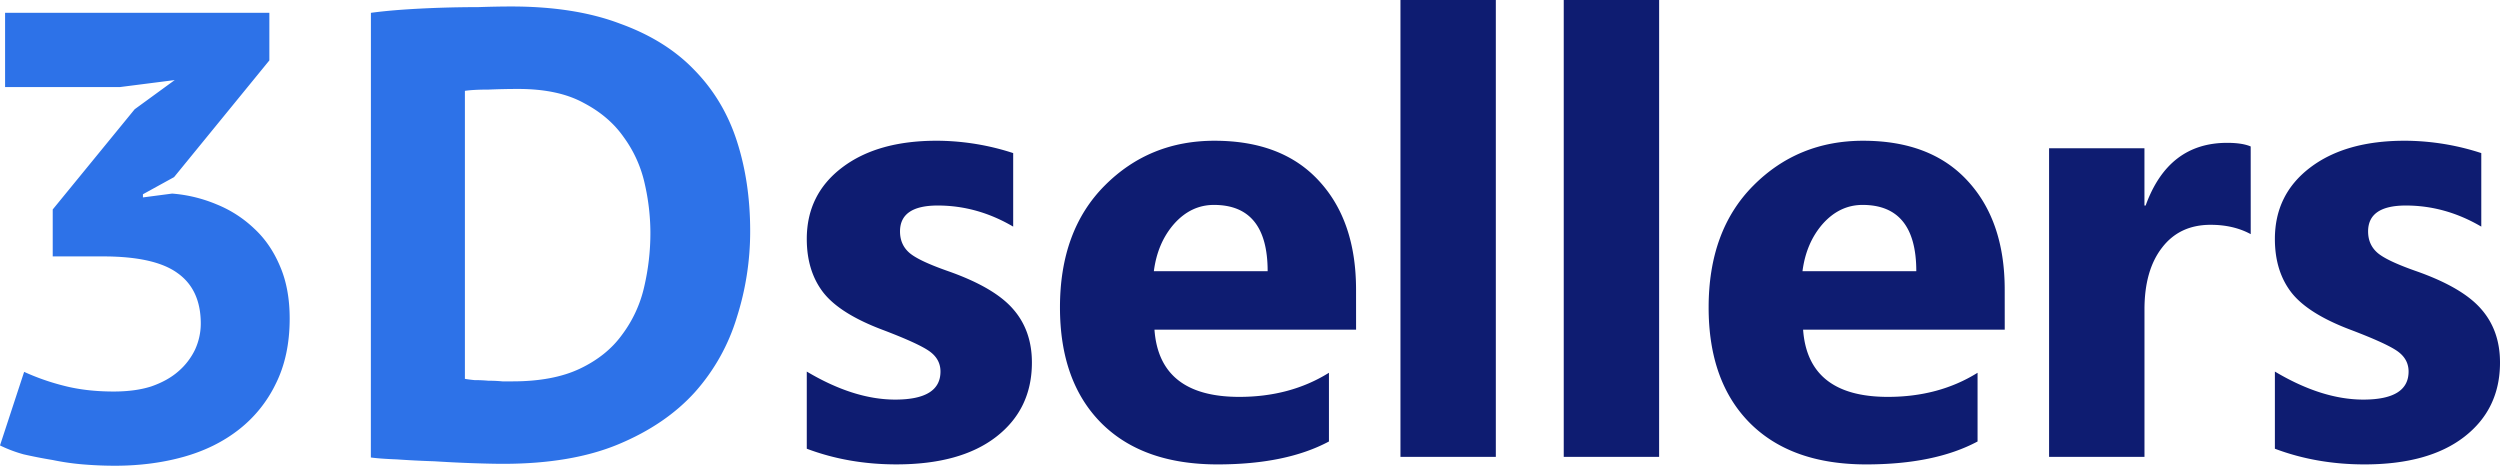
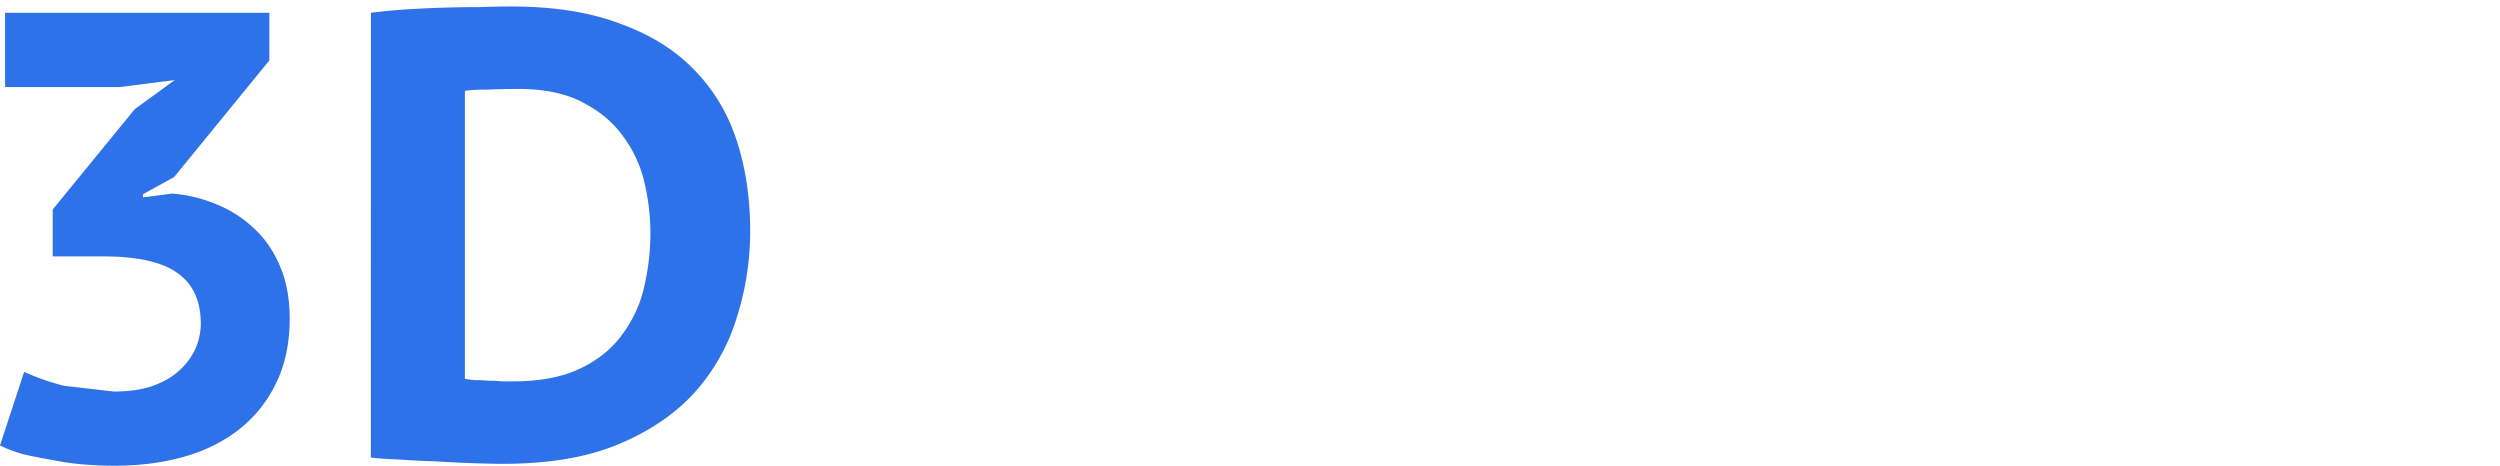
<svg xmlns="http://www.w3.org/2000/svg" viewBox="0 0 3262.24 607.73">
  <defs>
    <style>.cls-1{fill:#2d72e8;}.cls-2{fill:#0e1c71;}</style>
  </defs>
  <g id="Layer_2" data-name="Layer 2">
    <g id="Layer_1-2" data-name="Layer 1">
-       <path class="cls-1" d="M148.39,510.89q28.19,0,48.9-6.62,21.56-7.45,35.65-19.87a87.06,87.06,0,0,0,21.55-28.14A81.72,81.72,0,0,0,262,422.32q0-44.68-30.67-66.21-29.84-21.53-97-21.52H68.8V273.33L175.74,142.56,228,104.48l-71.3,9.11H6.63V16.74H351.48V78.82L227.14,231.12l-40.62,22.35v4.14l38.13-5a186.59,186.59,0,0,1,58,14.07,155.11,155.11,0,0,1,48.91,31.46q21.56,19.86,34,49.66Q378,376.79,378,415.7q0,48.84-18.24,85.26a168.63,168.63,0,0,1-48.08,59.59q-30.68,24-72.12,35.59T150,607.73q-19.89,0-40.62-1.65a328.55,328.55,0,0,1-40.62-5.8Q48.91,597,30.67,592.83A178.69,178.69,0,0,1,0,581.25l31.5-96a304.16,304.16,0,0,0,52.23,18.21Q112.74,510.9,148.39,510.89ZM484,16.74q18.24-2.47,41.45-4.14,24-1.65,48.91-2.48,25.7-.82,49.73-.83,24-.82,43.11-.82,82.91,0,141.75,22.34,59.7,21.52,97,60.43,38.13,38.89,55.55,92.7t17.4,117.54a368.73,368.73,0,0,1-17.4,112.57,259.35,259.35,0,0,1-54.72,97.67q-38.13,42.21-99.47,67.87T656.39,605.25q-14.08,0-39-.83-24-.82-50.56-2.48-25.71-.83-48.91-2.48-22.38-.84-34-2.49Zm192.32,99.33q-19.06,0-39,.83-19.91,0-30.67,1.65V494.34q4.14.82,12.43,1.65,9.12,0,18.24.83a181.76,181.76,0,0,1,18.23.83h13.27q53,0,87.87-16.56t54.71-43.87a164.42,164.42,0,0,0,29-62.08,309.18,309.18,0,0,0,8.3-72,289.46,289.46,0,0,0-7.47-63.73A162,162,0,0,0,813.9,179q-19.06-27.3-52.23-44.69Q728.5,116.07,676.29,116.07Z" />
-       <path class="cls-2" d="M1052.76,585.53V484.86q61.42,36.57,115.39,36.57,59.07,0,59.08-36.57,0-16.12-14.18-26.35t-61.84-28.31q-55.14-20.85-76.79-48.37-21.66-27.91-21.66-70,0-58.2,46.07-93.19t123.27-35a324.32,324.32,0,0,1,100,16.12v95.95q-46.86-27.52-98.45-27.53-49.23,0-49.23,33.82,0,16.92,11.81,27.53t51.2,24.38q60.27,21.24,84.67,49.55,24.42,27.92,24.42,69.6,0,61-46.86,97.13-46.49,35.79-130,35.79Q1107.11,606,1052.76,585.53ZM1769.54,430.2H1506.46q6.3,87.69,110.67,87.69,66.55,0,117-31.46v89.66Q1678.17,606,1588.78,606q-97.68,0-151.63-53.88-54-54.27-54-151,0-100.28,58.29-158.87t143.36-58.59q88.22,0,136.26,52.3,48.44,52.31,48.44,142Zm-115.39-76.29q0-86.51-70.1-86.51-29.94,0-52,24.77-21.66,24.78-26.39,61.74ZM1951.9,596.14H1827.45V0H1951.9Zm213.07,0H2040.52V0H2165Zm451-165.94H2352.86q6.29,87.69,110.65,87.69,66.54,0,117-31.46v89.66Q2524.57,606,2435.15,606q-97.65,0-151.61-53.88-54-54.27-53.95-151,0-100.28,58.27-158.87t143.37-58.59q88.21,0,136.26,52.3,48.44,52.31,48.44,142Zm-115.4-76.29q0-86.51-70.11-86.51-29.91,0-52,24.77-21.64,24.78-26.4,61.74Zm436.39-48.37q-22.44-12.18-52.38-12.19-40.56,0-63.4,29.89-22.86,29.49-22.86,80.61V596.14H2673.83V193.47h124.45v74.71h1.57q29.55-81.78,106.35-81.79,19.66,0,30.72,4.72Zm31.53,280V484.86q61.43,36.57,115.38,36.57,59.07,0,59.08-36.57,0-16.12-14.18-26.35t-61.84-28.31q-55.16-20.85-76.8-48.37-21.65-27.91-21.64-70,0-58.2,46.06-93.19t123.27-35a324.43,324.43,0,0,1,100,16.12v95.95q-46.89-27.52-98.47-27.53-49.2,0-49.23,33.82,0,16.92,11.83,27.53t51.2,24.38q60.26,21.24,84.67,49.55,24.43,27.92,24.42,69.6,0,61-46.87,97.13Q3168.89,606,3085.4,606,3022.79,606,2968.45,585.53Z" />
+       <path class="cls-1" d="M148.39,510.89q28.19,0,48.9-6.62,21.56-7.45,35.65-19.87a87.06,87.06,0,0,0,21.55-28.14A81.72,81.72,0,0,0,262,422.32q0-44.68-30.67-66.21-29.84-21.53-97-21.52H68.8V273.33L175.74,142.56,228,104.48l-71.3,9.11H6.63V16.74H351.48V78.82L227.14,231.12l-40.62,22.35v4.14l38.13-5a186.59,186.59,0,0,1,58,14.07,155.11,155.11,0,0,1,48.91,31.46q21.56,19.86,34,49.66Q378,376.79,378,415.7q0,48.84-18.24,85.26a168.63,168.63,0,0,1-48.08,59.59q-30.68,24-72.12,35.59T150,607.73q-19.89,0-40.62-1.65a328.55,328.55,0,0,1-40.62-5.8Q48.91,597,30.67,592.83A178.69,178.69,0,0,1,0,581.25l31.5-96a304.16,304.16,0,0,0,52.23,18.21ZM484,16.74q18.24-2.47,41.45-4.14,24-1.65,48.91-2.48,25.7-.82,49.73-.83,24-.82,43.11-.82,82.91,0,141.75,22.34,59.7,21.52,97,60.43,38.13,38.89,55.55,92.7t17.4,117.54a368.73,368.73,0,0,1-17.4,112.57,259.35,259.35,0,0,1-54.72,97.67q-38.13,42.21-99.47,67.87T656.39,605.25q-14.08,0-39-.83-24-.82-50.56-2.48-25.71-.83-48.91-2.48-22.38-.84-34-2.49Zm192.32,99.33q-19.06,0-39,.83-19.91,0-30.67,1.65V494.34q4.14.82,12.43,1.65,9.12,0,18.24.83a181.76,181.76,0,0,1,18.23.83h13.27q53,0,87.87-16.56t54.71-43.87a164.42,164.42,0,0,0,29-62.08,309.18,309.18,0,0,0,8.3-72,289.46,289.46,0,0,0-7.47-63.73A162,162,0,0,0,813.9,179q-19.06-27.3-52.23-44.69Q728.5,116.07,676.29,116.07Z" />
    </g>
  </g>
</svg>